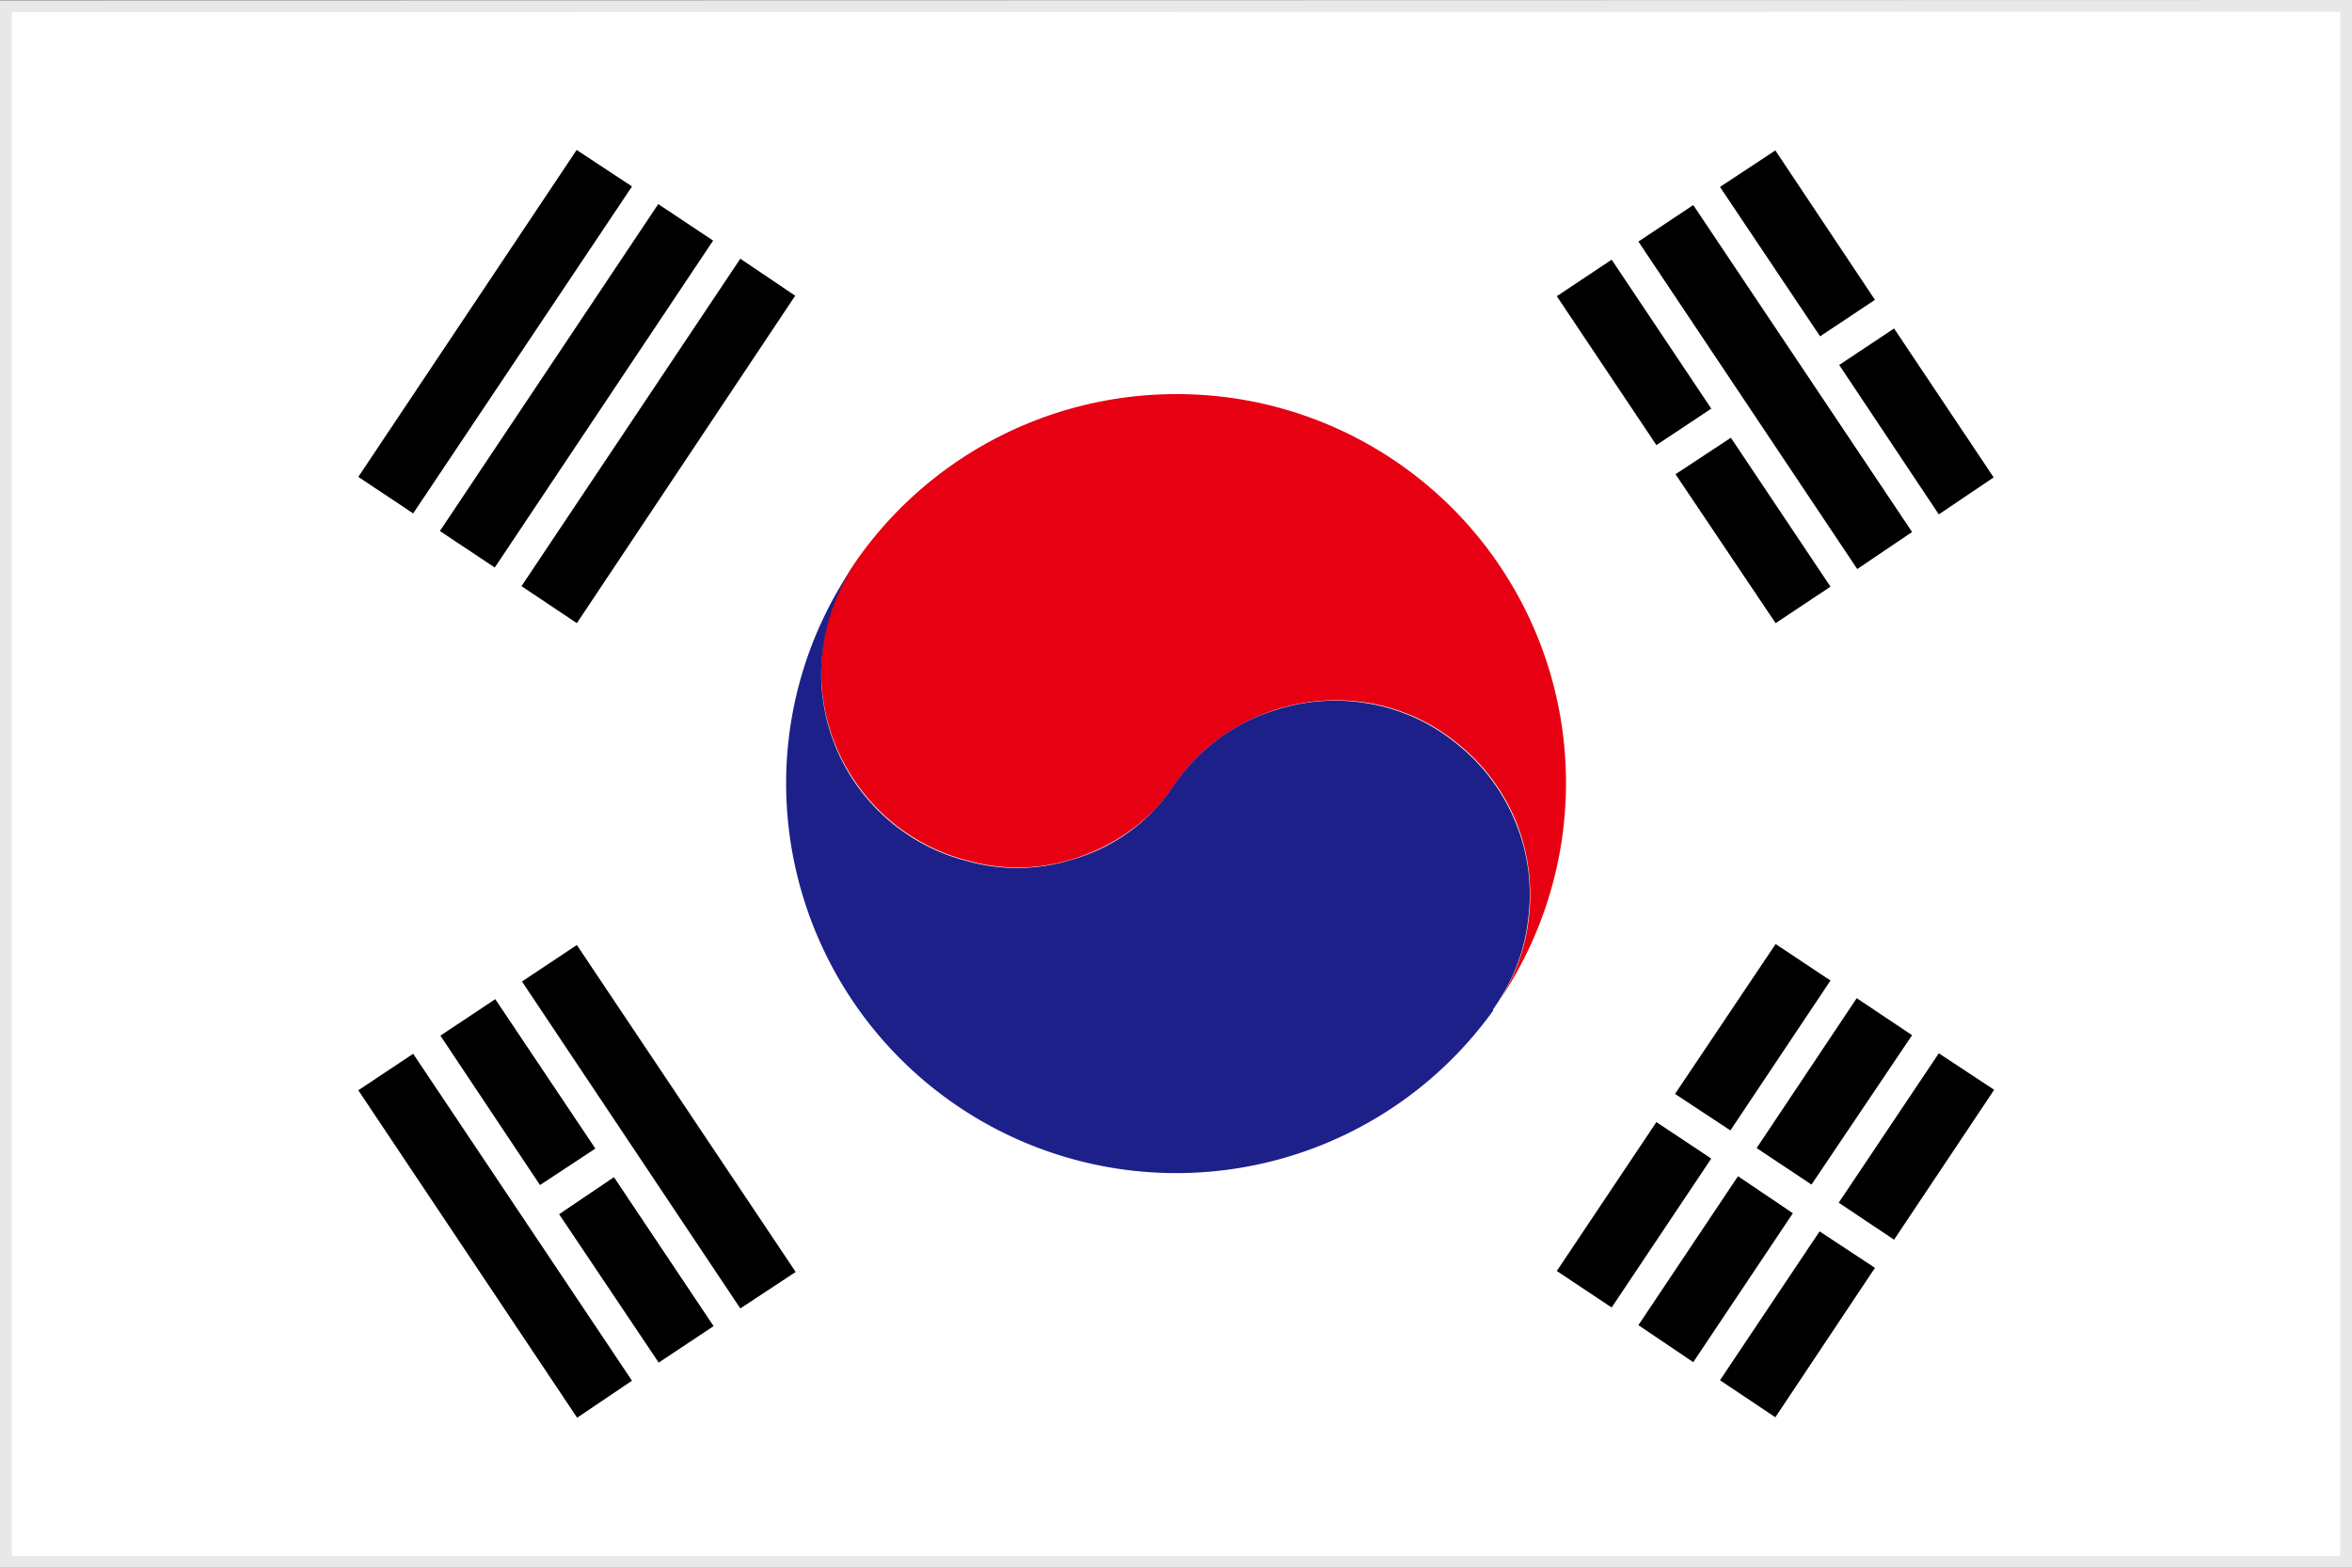
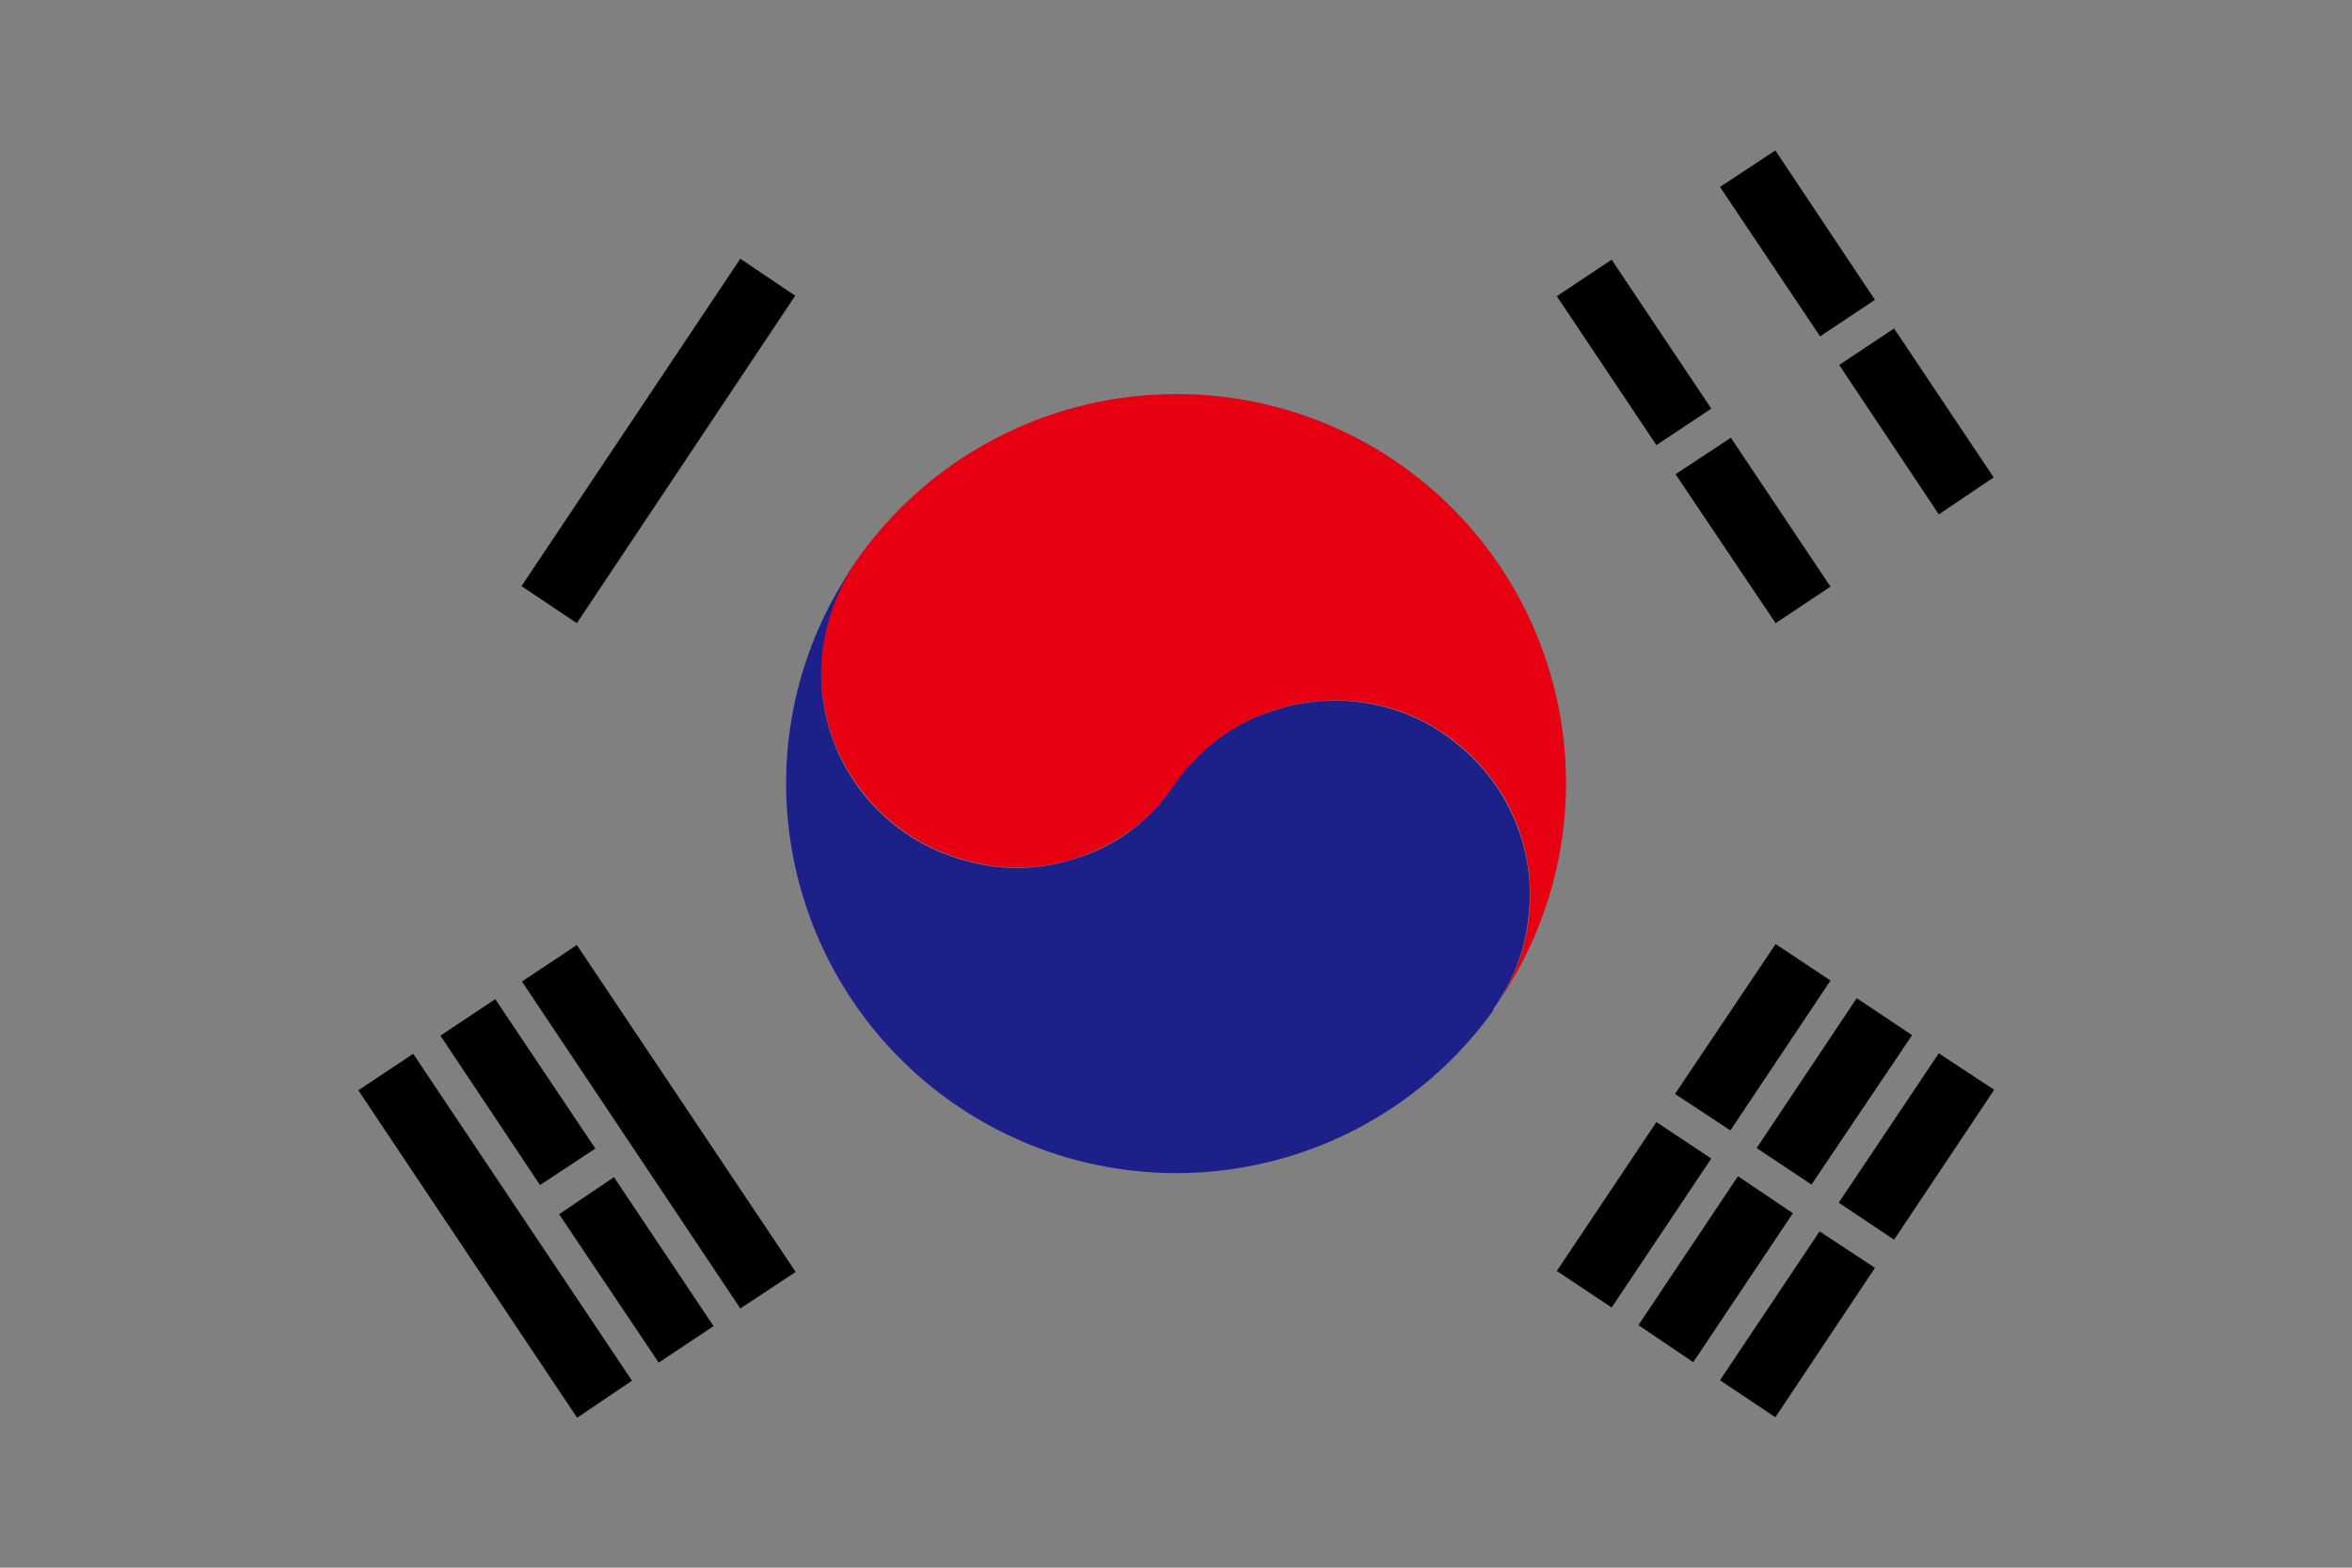
<svg xmlns="http://www.w3.org/2000/svg" width="201" height="134" viewBox="0 0 201 134">
  <rect x="0" y="0" width="201" height="134" fill="#808080" stroke="none" />
  <g id="jk-exchange-kr-flag" transform="translate(0.4 0.4)">
    <g id="グループ_18" data-name="グループ 18" transform="translate(0.1 0.1)">
-       <path id="パス_108" data-name="パス 108" d="M200.1,133.1H.1V.142L200.1.1v133h0" transform="translate(-0.1 -0.1)" fill="#fff" stroke="#e8e8e8" stroke-linecap="square" stroke-miterlimit="10" stroke-width="1" />
-     </g>
+       </g>
    <g id="グループ_25" data-name="グループ 25" transform="translate(30.371 12.566)">
      <g id="グループ_20" data-name="グループ 20" transform="translate(102.422 0.042)">
-         <path id="パス_109" data-name="パス 109" d="M357.89,69.067l-4.509,3.044L334.8,44.3l4.509-3Z" transform="translate(-327.827 -36.63)" stroke="#000" stroke-miterlimit="10" stroke-width="0.216" />
        <g id="グループ_19" data-name="グループ 19">
          <path id="パス_110" data-name="パス 110" d="M384.292,82.193,388.8,79.15,380.409,66.6l-4.509,3Z" transform="translate(-351.766 -51.382)" stroke="#000" stroke-miterlimit="10" stroke-width="0.216" />
          <path id="パス_111" data-name="パス 111" d="M356.051,30.1l-4.551,3,8.434,12.591,4.509-3Z" transform="translate(-337.554 -30.1)" stroke="#000" stroke-miterlimit="10" stroke-width="0.216" />
          <path id="パス_112" data-name="パス 112" d="M350.834,104.551l4.509-3L346.951,89,342.4,92Z" transform="translate(-332.254 -64.443)" stroke="#000" stroke-miterlimit="10" stroke-width="0.216" />
          <path id="パス_113" data-name="パス 113" d="M322.609,52.5l-4.509,3,8.392,12.55,4.509-3Z" transform="translate(-318.1 -43.161)" stroke="#000" stroke-miterlimit="10" stroke-width="0.216" />
        </g>
      </g>
      <g id="グループ_21" data-name="グループ 21" transform="translate(0 67.959)">
        <path id="パス_114" data-name="パス 114" d="M110.809,193.8l-4.509,3,18.539,27.767,4.551-3Z" transform="translate(-92.313 -193.8)" stroke="#000" stroke-miterlimit="10" stroke-width="0.216" />
        <path id="パス_115" data-name="パス 115" d="M77.309,216.1l-4.509,3,18.58,27.809,4.509-3.044Z" transform="translate(-72.8 -206.802)" stroke="#000" stroke-miterlimit="10" stroke-width="0.216" />
      </g>
      <g id="グループ_22" data-name="グループ 22">
        <path id="パス_116" data-name="パス 116" d="M129.29,55.344,124.78,52.3,106.2,80.109l4.551,3.044Z" transform="translate(-92.254 -43.003)" stroke="#000" stroke-miterlimit="10" stroke-width="0.216" />
-         <path id="パス_117" data-name="パス 117" d="M95.89,33l-4.551-3L72.8,57.767l4.509,3Z" transform="translate(-72.8 -30)" stroke="#000" stroke-miterlimit="10" stroke-width="0.216" />
-         <path id="パス_118" data-name="パス 118" d="M112.548,44.1l-4.509-3L89.5,68.867l4.509,3Z" transform="translate(-82.527 -36.472)" stroke="#000" stroke-miterlimit="10" stroke-width="0.216" />
      </g>
      <g id="グループ_23" data-name="グループ 23" transform="translate(7.015 72.587)">
        <path id="パス_119" data-name="パス 119" d="M94.109,204.9l-4.509,3,8.392,12.591,4.551-3Z" transform="translate(-89.6 -204.9)" stroke="#000" stroke-miterlimit="10" stroke-width="0.216" />
        <path id="パス_120" data-name="パス 120" d="M126.8,253.95l-8.392-12.55-4.509,3.044,8.392,12.508Z" transform="translate(-103.754 -226.182)" stroke="#000" stroke-miterlimit="10" stroke-width="0.216" />
      </g>
      <g id="グループ_24" data-name="グループ 24" transform="translate(102.422 67.876)">
        <path id="パス_121" data-name="パス 121" d="M388.785,219l-4.551-3L375.8,228.591l4.551,3.044Z" transform="translate(-351.708 -206.661)" stroke="#000" stroke-miterlimit="10" stroke-width="0.216" />
        <path id="パス_122" data-name="パス 122" d="M351.5,265.05l4.551,3.044,8.392-12.591-4.551-3Z" transform="translate(-337.554 -227.943)" stroke="#000" stroke-miterlimit="10" stroke-width="0.216" />
        <path id="パス_123" data-name="パス 123" d="M318.1,242.65l4.509,3L331,233.1l-4.509-3Z" transform="translate(-318.1 -214.882)" stroke="#000" stroke-miterlimit="10" stroke-width="0.216" />
        <path id="パス_124" data-name="パス 124" d="M355.285,196.6l-4.509-3L342.3,206.233l4.551,3Z" transform="translate(-332.196 -193.6)" stroke="#000" stroke-miterlimit="10" stroke-width="0.216" />
        <path id="パス_125" data-name="パス 125" d="M334.8,253.75l4.509,3.044,8.392-12.55-4.509-3.044Z" transform="translate(-327.827 -221.354)" stroke="#000" stroke-miterlimit="10" stroke-width="0.216" />
        <path id="パス_126" data-name="パス 126" d="M371.985,207.744l-4.551-3.044L359,217.333l4.509,3Z" transform="translate(-341.923 -200.072)" stroke="#000" stroke-miterlimit="10" stroke-width="0.216" />
      </g>
    </g>
    <g id="グループ_26" data-name="グループ 26" transform="translate(66.781 33.288)">
      <path id="パス_127" data-name="パス 127" d="M169.985,113.079A16.631,16.631,0,0,0,179.8,120a15.663,15.663,0,0,0,8.768-.125,16.574,16.574,0,0,0,7.182-4.336,17.038,17.038,0,0,0,1.67-2.126,17.325,17.325,0,0,1,2.213-2.585,16.884,16.884,0,0,1,14.28-4.336,16.2,16.2,0,0,1,7.683,3.5,16.555,16.555,0,0,1,5.136,7.088,16.745,16.745,0,0,1,.919,7.8,15.81,15.81,0,0,1-2,6.171,11.94,11.94,0,0,1-.71,1.167A33.232,33.232,0,0,0,197.5,80.1a33.35,33.35,0,0,0-27.557,14.592,16.562,16.562,0,0,0,.042,18.387Z" transform="translate(-164.181 -80.1)" fill="#e60012" />
      <path id="パス_128" data-name="パス 128" d="M220.459,153.157l.251-.375c.334-.5.71-1.167.71-1.167a15.809,15.809,0,0,0,2-6.171,16.152,16.152,0,0,0-.919-7.8,16.555,16.555,0,0,0-5.136-7.088,16.2,16.2,0,0,0-7.683-3.5,16.547,16.547,0,0,0-7.766.542,16.286,16.286,0,0,0-6.514,3.794,17.325,17.325,0,0,0-2.213,2.585,15.482,15.482,0,0,1-8.852,6.462,15.663,15.663,0,0,1-8.768.125,16.576,16.576,0,0,1-12.568-15.551,17.2,17.2,0,0,1,2.756-9.714A32.936,32.936,0,0,0,160,133.937a33.342,33.342,0,0,0,60.418,19.387h0v-.042h0c0-.083,0-.083.042-.125Z" transform="translate(-160 -100.624)" fill="#1d2088" />
    </g>
  </g>
</svg>